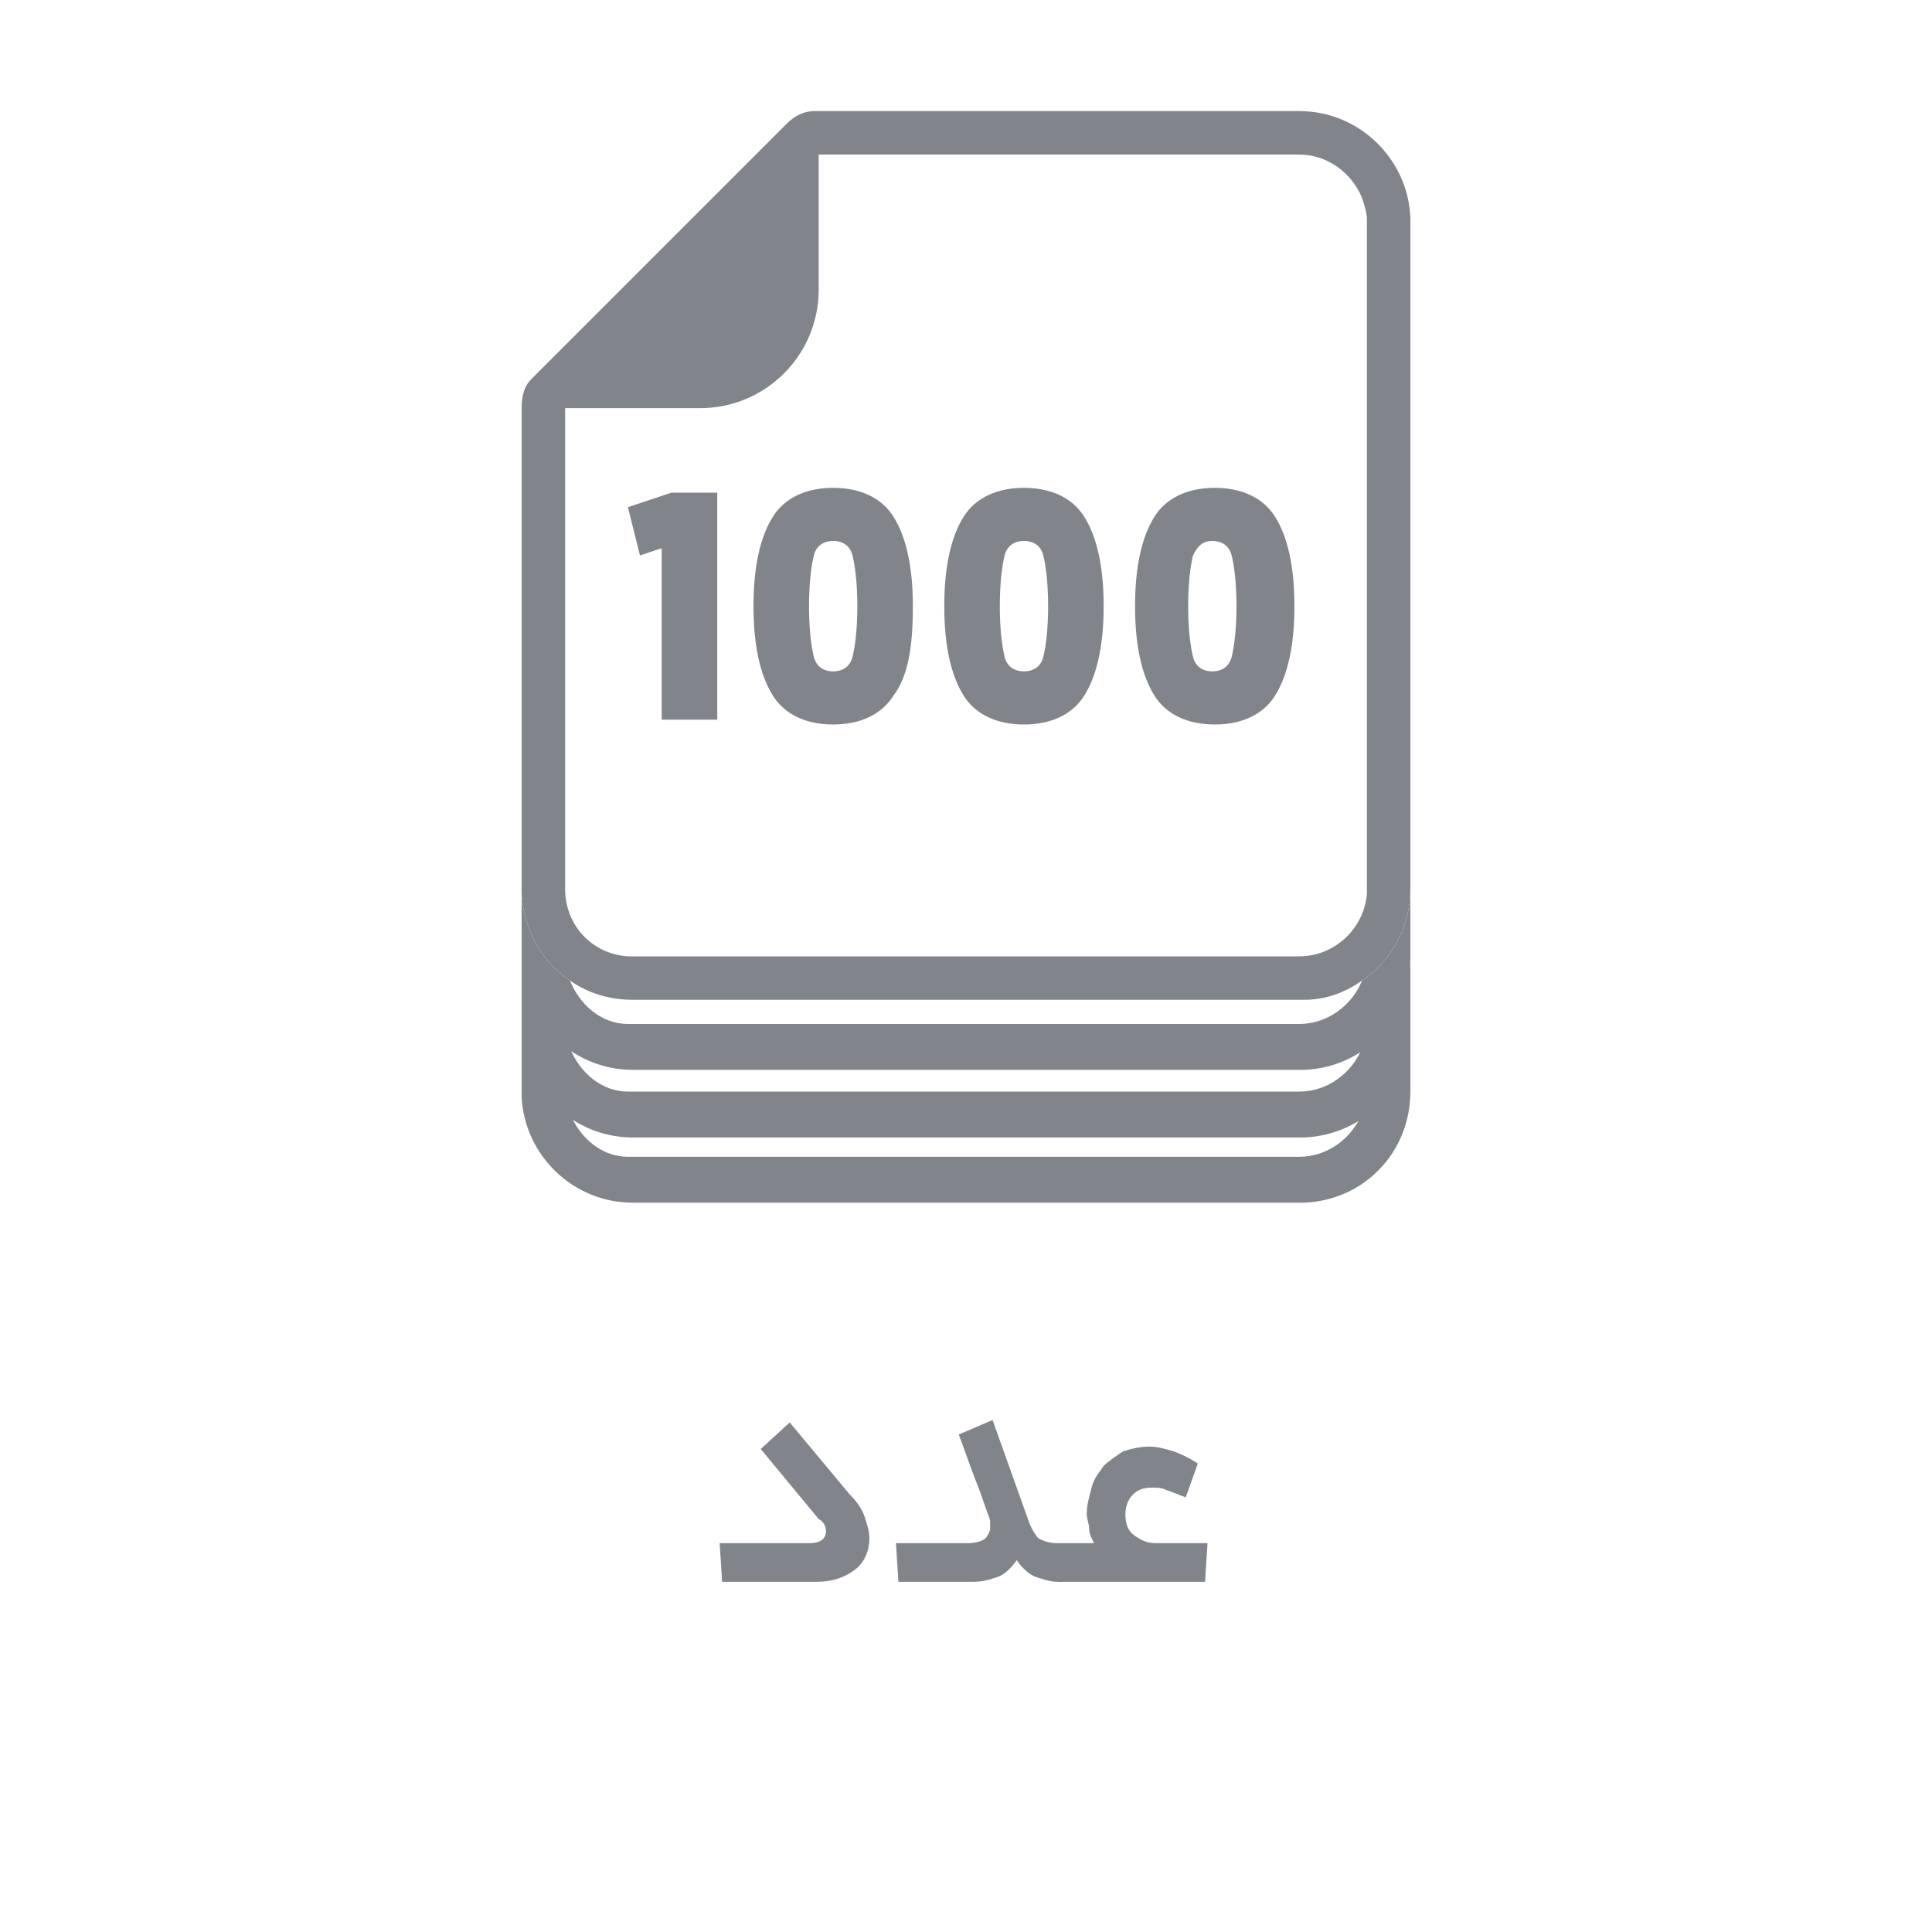
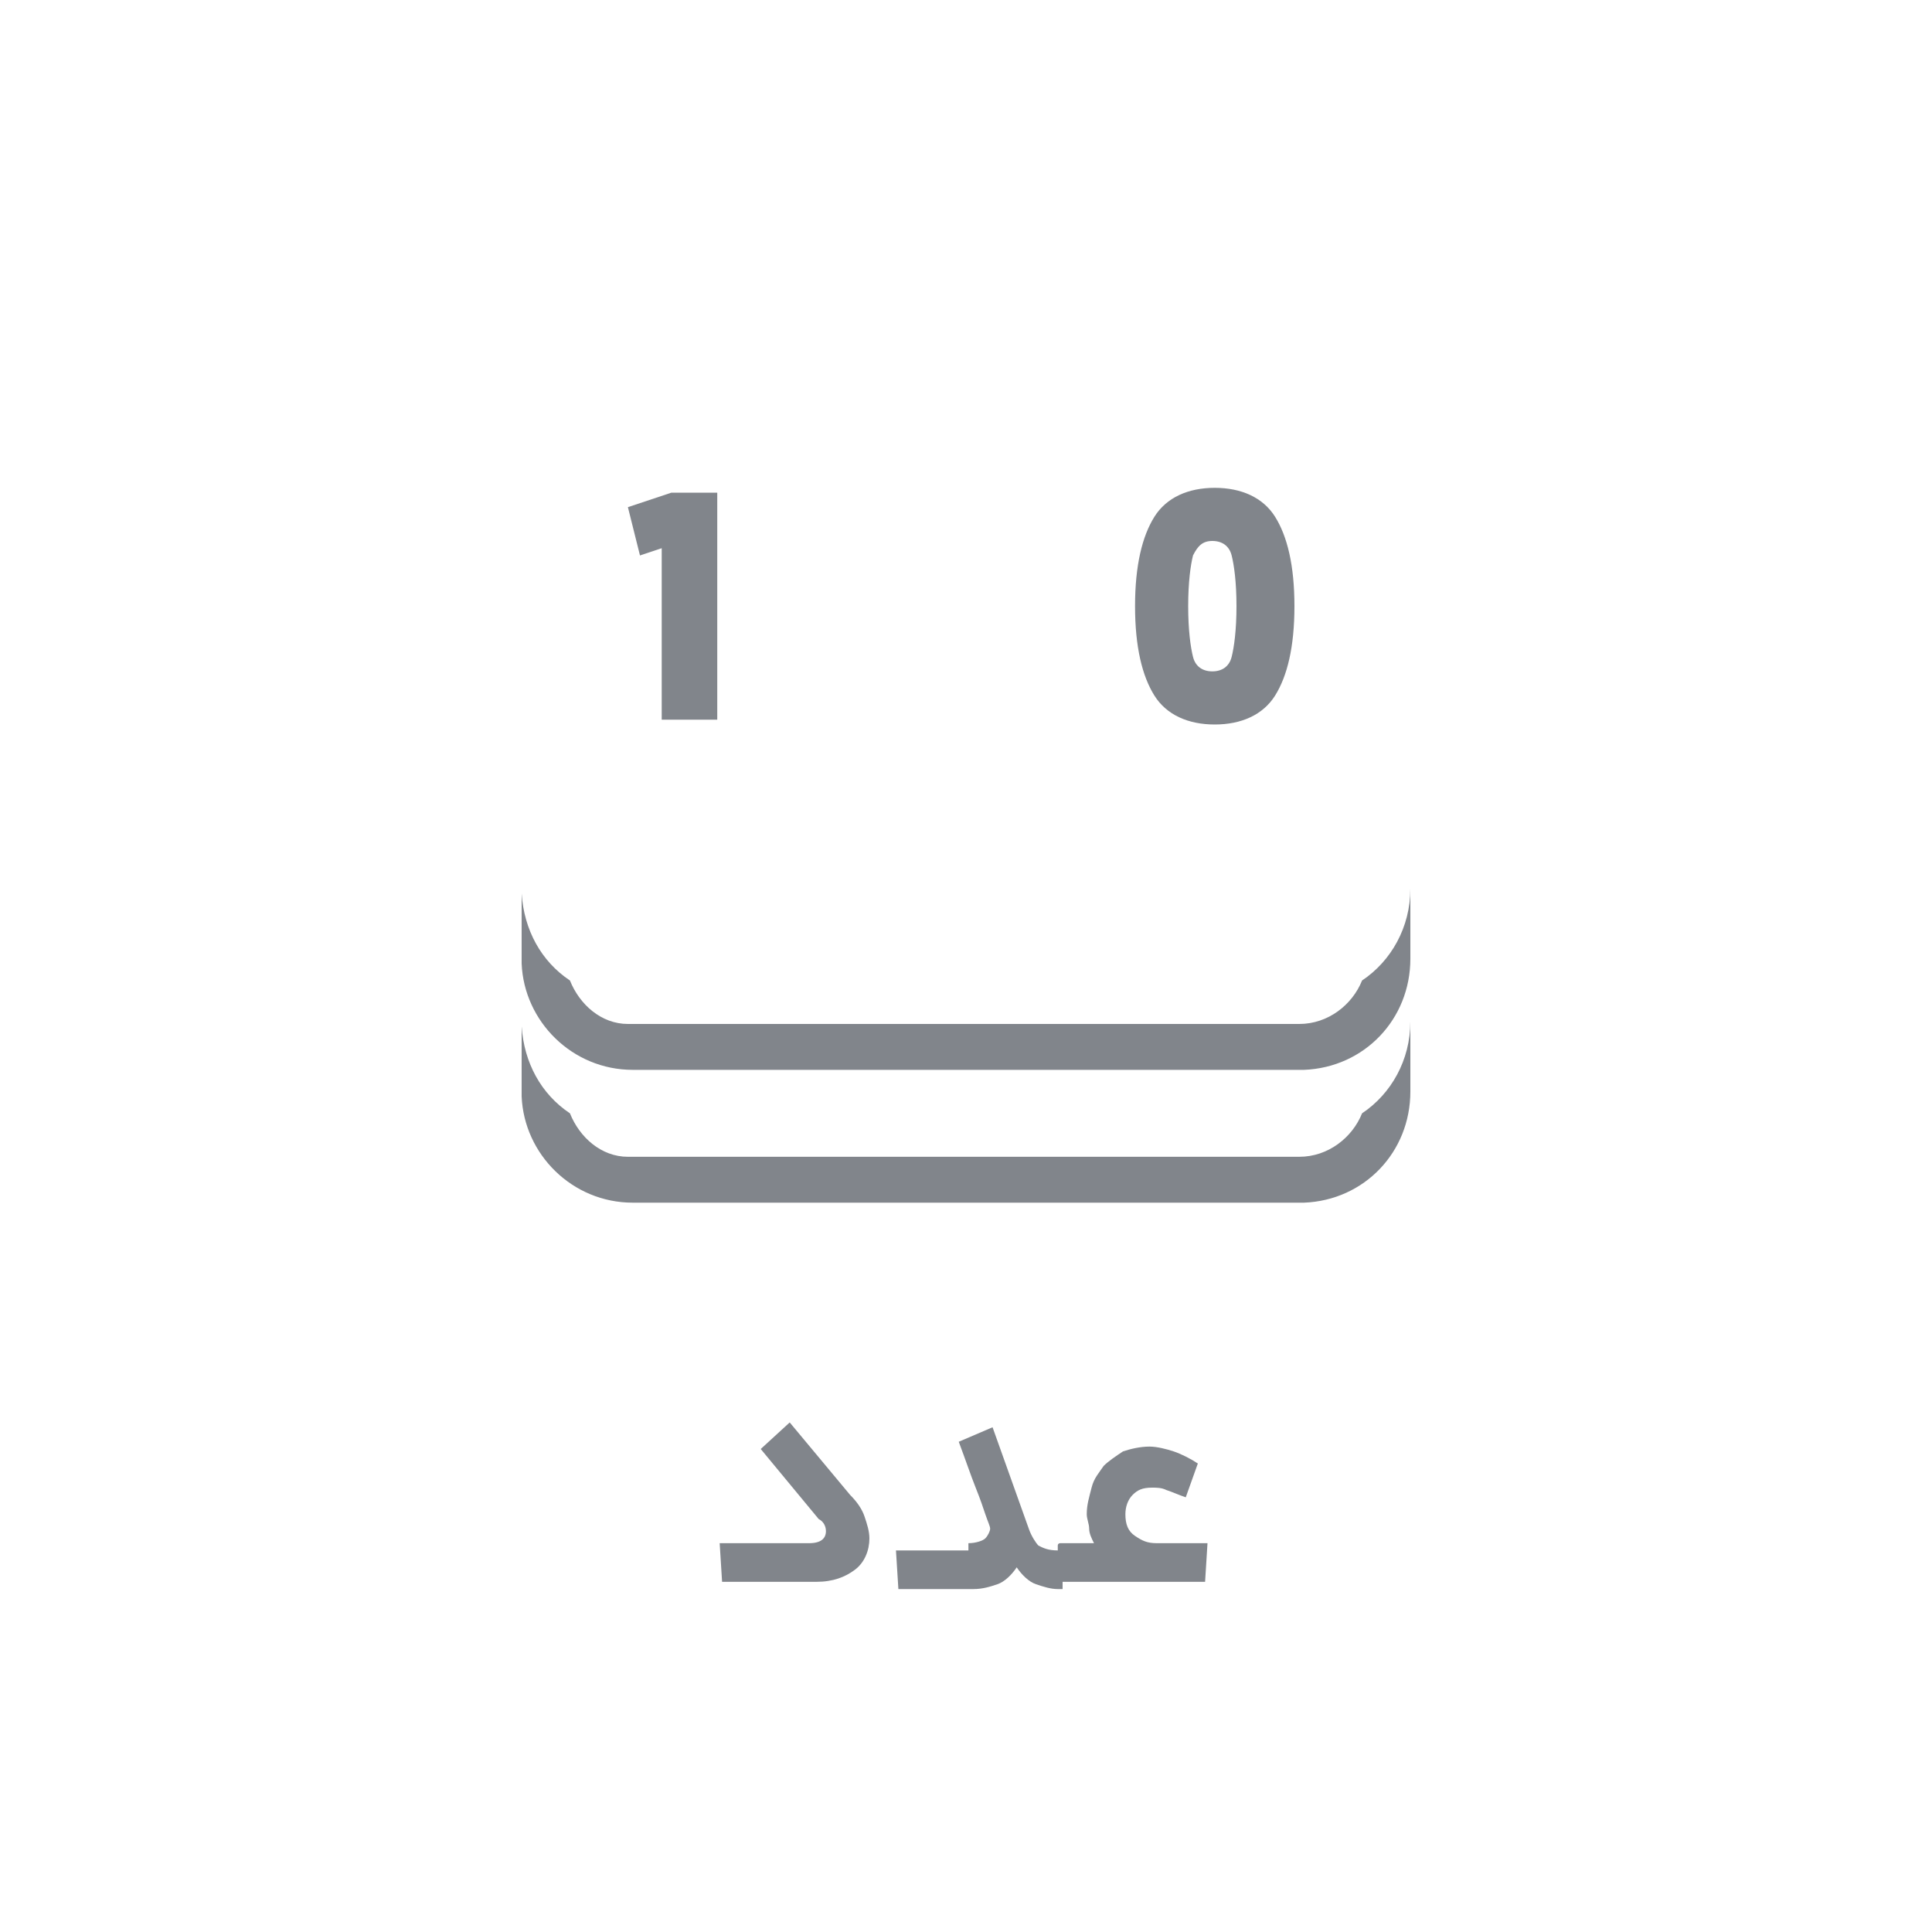
<svg xmlns="http://www.w3.org/2000/svg" version="1.1" id="Layer_1" x="0px" y="0px" viewBox="0 0 80 80" style="enable-background:new 0 0 80 80;" xml:space="preserve">
  <style type="text/css">
	.st0{fill:#81858B;}
	.st1{opacity:0.204;fill:#81858B;enable-background:new    ;}
</style>
-   <path class="st0" d="M33.9,7.5l-0.2,0c-0.4,0-0.8,0.2-1.1,0.5l-8.9,8.9H29c2.7,0,4.9-2.2,4.9-4.9L33.9,7.5L33.9,7.5z M58.4,9  c-0.1-2.4-2.1-4.4-4.6-4.4H33.9l-0.2,0c-0.4,0-0.8,0.2-1.1,0.5L22.1,15.6L22,15.7c-0.3,0.3-0.4,0.7-0.4,1.2V37  c0.1,1.5,0.8,2.8,2,3.6c0.7,0.5,1.6,0.8,2.6,0.8H54c0.9,0,1.7-0.3,2.4-0.8c1.2-0.8,2-2.2,2-3.8V9.2L58.4,9z M56.6,36.8l0,0.2  c-0.1,1.4-1.3,2.6-2.8,2.6H26c-1.5-0.1-2.6-1.3-2.6-2.8V16.9H29c2.7,0,4.9-2.2,4.9-4.9V6.4h19.9c1.2,0,2.2,0.8,2.6,1.8  c0.1,0.3,0.2,0.6,0.2,0.9V36.8z" />
  <path class="st0" d="M58.4,36.8v2.9c0,2.5-1.9,4.5-4.4,4.6l-0.2,0H26.2c-2.5,0-4.5-2-4.6-4.4V37c0.1,1.5,0.8,2.8,2,3.6  c0.4,1,1.3,1.8,2.4,1.8l0.2,0h27.6c1.2,0,2.2-0.8,2.6-1.8C57.6,39.8,58.4,38.4,58.4,36.8z" />
-   <path class="st0" d="M58.4,39.6v2.9c0,2.5-1.9,4.5-4.4,4.6l-0.2,0H26.2c-2.5,0-4.5-2-4.6-4.4v-2.9c0.1,1.5,0.8,2.8,2,3.6  c0.4,1,1.3,1.8,2.4,1.8l0.2,0h27.6c1.2,0,2.2-0.8,2.6-1.8C57.6,42.5,58.4,41.1,58.4,39.6z" />
  <path class="st0" d="M58.4,42.3v2.9c0,2.5-1.9,4.5-4.4,4.6l-0.2,0H26.2c-2.5,0-4.5-2-4.6-4.4v-2.9c0.1,1.5,0.8,2.8,2,3.6  c0.4,1,1.3,1.8,2.4,1.8l0.2,0h27.6c1.2,0,2.2-0.8,2.6-1.8C57.6,45.3,58.4,43.9,58.4,42.3z" />
  <g>
    <path class="st0" d="M35.2,61.9c0.3,0.3,0.5,0.6,0.6,0.9s0.2,0.6,0.2,0.9c0,0.5-0.2,1-0.6,1.3s-0.9,0.5-1.6,0.5h-3.9l-0.1-1.6h3.7   c0.5,0,0.7-0.2,0.7-0.5c0-0.2-0.1-0.4-0.3-0.5L31.5,60l1.2-1.1L35.2,61.9z" />
-     <path class="st0" d="M40.1,63.9c0.3,0,0.6-0.1,0.7-0.2c0.1-0.1,0.2-0.3,0.2-0.4c0-0.1,0-0.2,0-0.3s-0.1-0.3-0.2-0.6   s-0.2-0.6-0.4-1.1c-0.2-0.5-0.4-1.1-0.7-1.9l1.4-0.6l1.5,4.2c0.1,0.3,0.3,0.6,0.4,0.7c0.2,0.1,0.4,0.2,0.8,0.2h0.2v1.6h-0.2   c-0.3,0-0.6-0.1-0.9-0.2c-0.3-0.1-0.6-0.4-0.8-0.7c-0.2,0.3-0.5,0.6-0.8,0.7c-0.3,0.1-0.6,0.2-1,0.2h-3.1l-0.1-1.6H40.1z" />
+     <path class="st0" d="M40.1,63.9c0.3,0,0.6-0.1,0.7-0.2c0.1-0.1,0.2-0.3,0.2-0.4s-0.1-0.3-0.2-0.6   s-0.2-0.6-0.4-1.1c-0.2-0.5-0.4-1.1-0.7-1.9l1.4-0.6l1.5,4.2c0.1,0.3,0.3,0.6,0.4,0.7c0.2,0.1,0.4,0.2,0.8,0.2h0.2v1.6h-0.2   c-0.3,0-0.6-0.1-0.9-0.2c-0.3-0.1-0.6-0.4-0.8-0.7c-0.2,0.3-0.5,0.6-0.8,0.7c-0.3,0.1-0.6,0.2-1,0.2h-3.1l-0.1-1.6H40.1z" />
    <path class="st0" d="M43.8,64.7c0-0.4,0-0.6,0-0.7c0-0.1,0.1-0.1,0.1-0.1h0h1.4c-0.1-0.2-0.2-0.4-0.2-0.6c0-0.2-0.1-0.4-0.1-0.6   c0-0.4,0.1-0.7,0.2-1.1s0.3-0.6,0.5-0.9c0.2-0.2,0.5-0.4,0.8-0.6c0.3-0.1,0.7-0.2,1.1-0.2c0.3,0,0.7,0.1,1,0.2   c0.3,0.1,0.7,0.3,1,0.5L49.1,62c-0.3-0.1-0.5-0.2-0.8-0.3c-0.2-0.1-0.4-0.1-0.6-0.1c-0.4,0-0.6,0.1-0.8,0.3   c-0.2,0.2-0.3,0.5-0.3,0.8c0,0.4,0.1,0.7,0.4,0.9s0.5,0.3,0.9,0.3H50l-0.1,1.6h-6h0c0,0-0.1,0-0.1-0.1   C43.8,65.3,43.8,65.1,43.8,64.7z" />
  </g>
  <g>
    <path class="st0" d="M29.7,20.4v9.4h-2.3v-7.1l-0.9,0.3L26,21l1.8-0.6H29.7z" />
-     <path class="st0" d="M37,21.4c0.5,0.8,0.8,2,0.8,3.7S37.6,28,37,28.8c-0.5,0.8-1.4,1.2-2.5,1.2s-2-0.4-2.5-1.2   c-0.5-0.8-0.8-2-0.8-3.7s0.3-2.9,0.8-3.7c0.5-0.8,1.4-1.2,2.5-1.2S36.5,20.6,37,21.4z M33.7,23c-0.1,0.4-0.2,1.1-0.2,2.1   s0.1,1.7,0.2,2.1c0.1,0.4,0.4,0.6,0.8,0.6s0.7-0.2,0.8-0.6s0.2-1.1,0.2-2.1s-0.1-1.7-0.2-2.1s-0.4-0.6-0.8-0.6S33.8,22.6,33.7,23z" />
-     <path class="st0" d="M44.9,21.4c0.5,0.8,0.8,2,0.8,3.7s-0.3,2.9-0.8,3.7c-0.5,0.8-1.4,1.2-2.5,1.2s-2-0.4-2.5-1.2   c-0.5-0.8-0.8-2-0.8-3.7s0.3-2.9,0.8-3.7c0.5-0.8,1.4-1.2,2.5-1.2S44.4,20.6,44.9,21.4z M41.6,23c-0.1,0.4-0.2,1.1-0.2,2.1   s0.1,1.7,0.2,2.1c0.1,0.4,0.4,0.6,0.8,0.6s0.7-0.2,0.8-0.6s0.2-1.1,0.2-2.1s-0.1-1.7-0.2-2.1s-0.4-0.6-0.8-0.6S41.7,22.6,41.6,23z" />
    <path class="st0" d="M52.8,21.4c0.5,0.8,0.8,2,0.8,3.7s-0.3,2.9-0.8,3.7c-0.5,0.8-1.4,1.2-2.5,1.2s-2-0.4-2.5-1.2   c-0.5-0.8-0.8-2-0.8-3.7s0.3-2.9,0.8-3.7c0.5-0.8,1.4-1.2,2.5-1.2S52.3,20.6,52.8,21.4z M49.4,23c-0.1,0.4-0.2,1.1-0.2,2.1   s0.1,1.7,0.2,2.1c0.1,0.4,0.4,0.6,0.8,0.6s0.7-0.2,0.8-0.6s0.2-1.1,0.2-2.1s-0.1-1.7-0.2-2.1s-0.4-0.6-0.8-0.6S49.6,22.6,49.4,23z" />
  </g>
</svg>